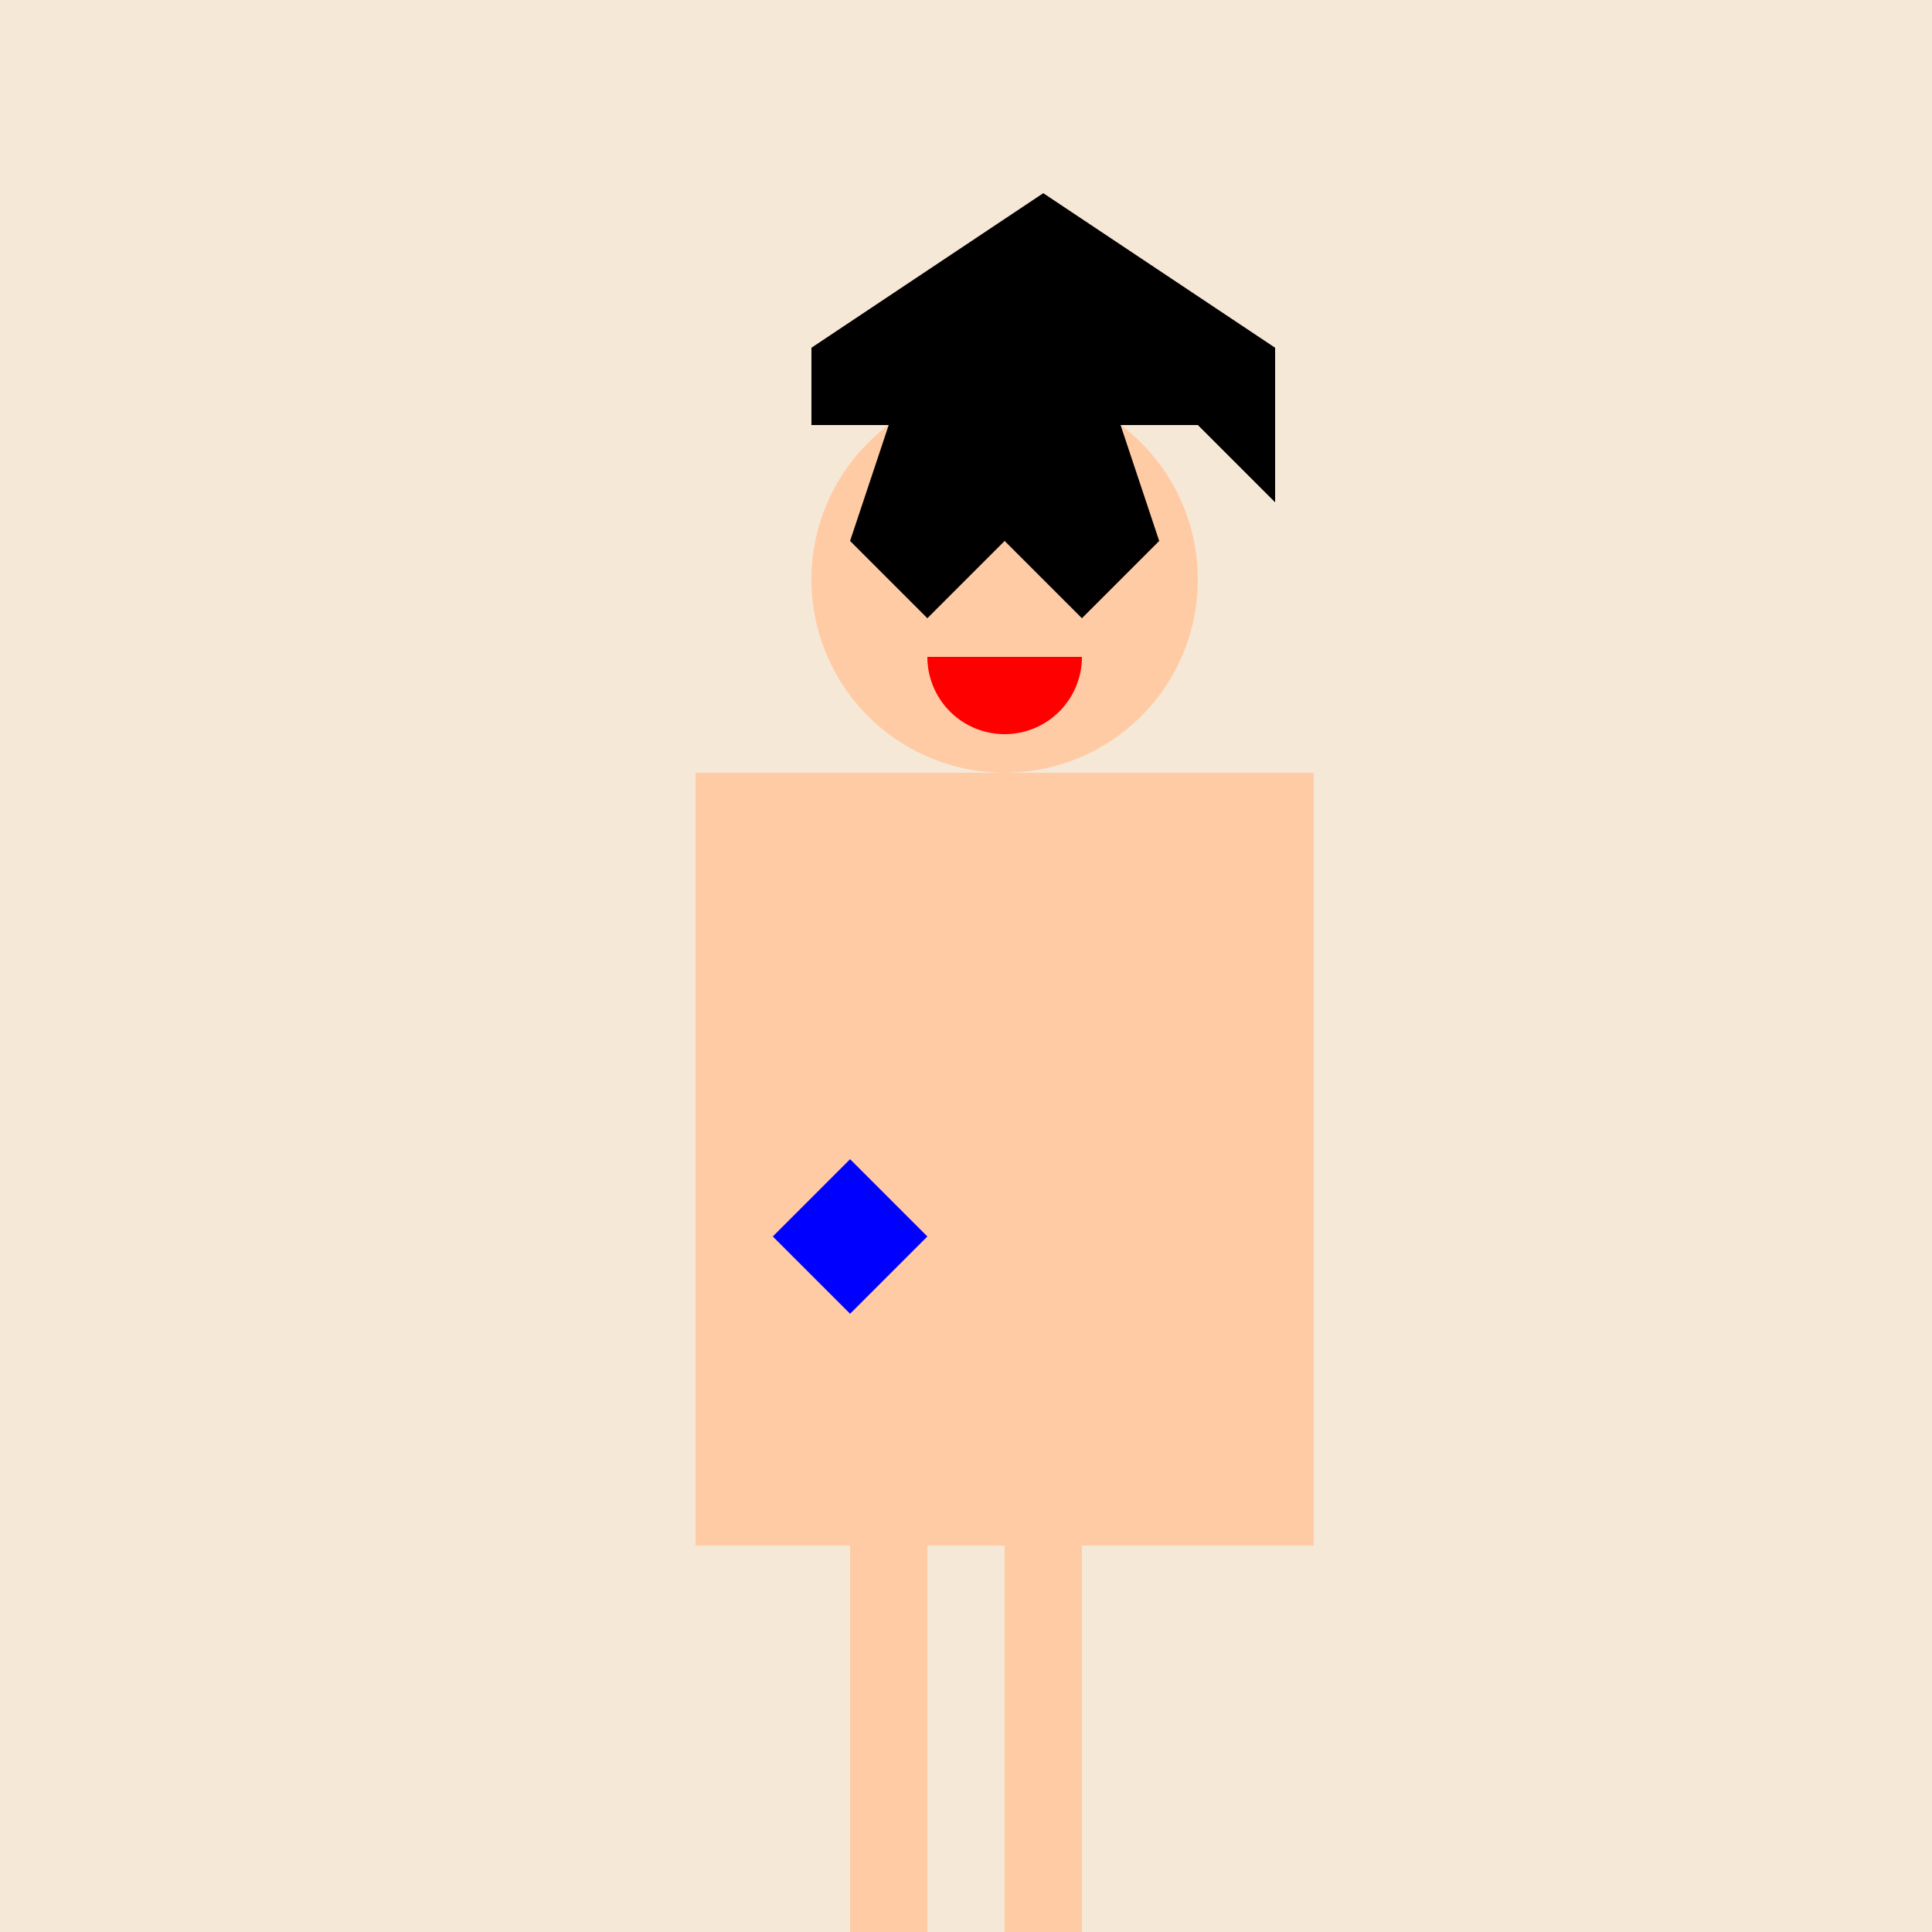
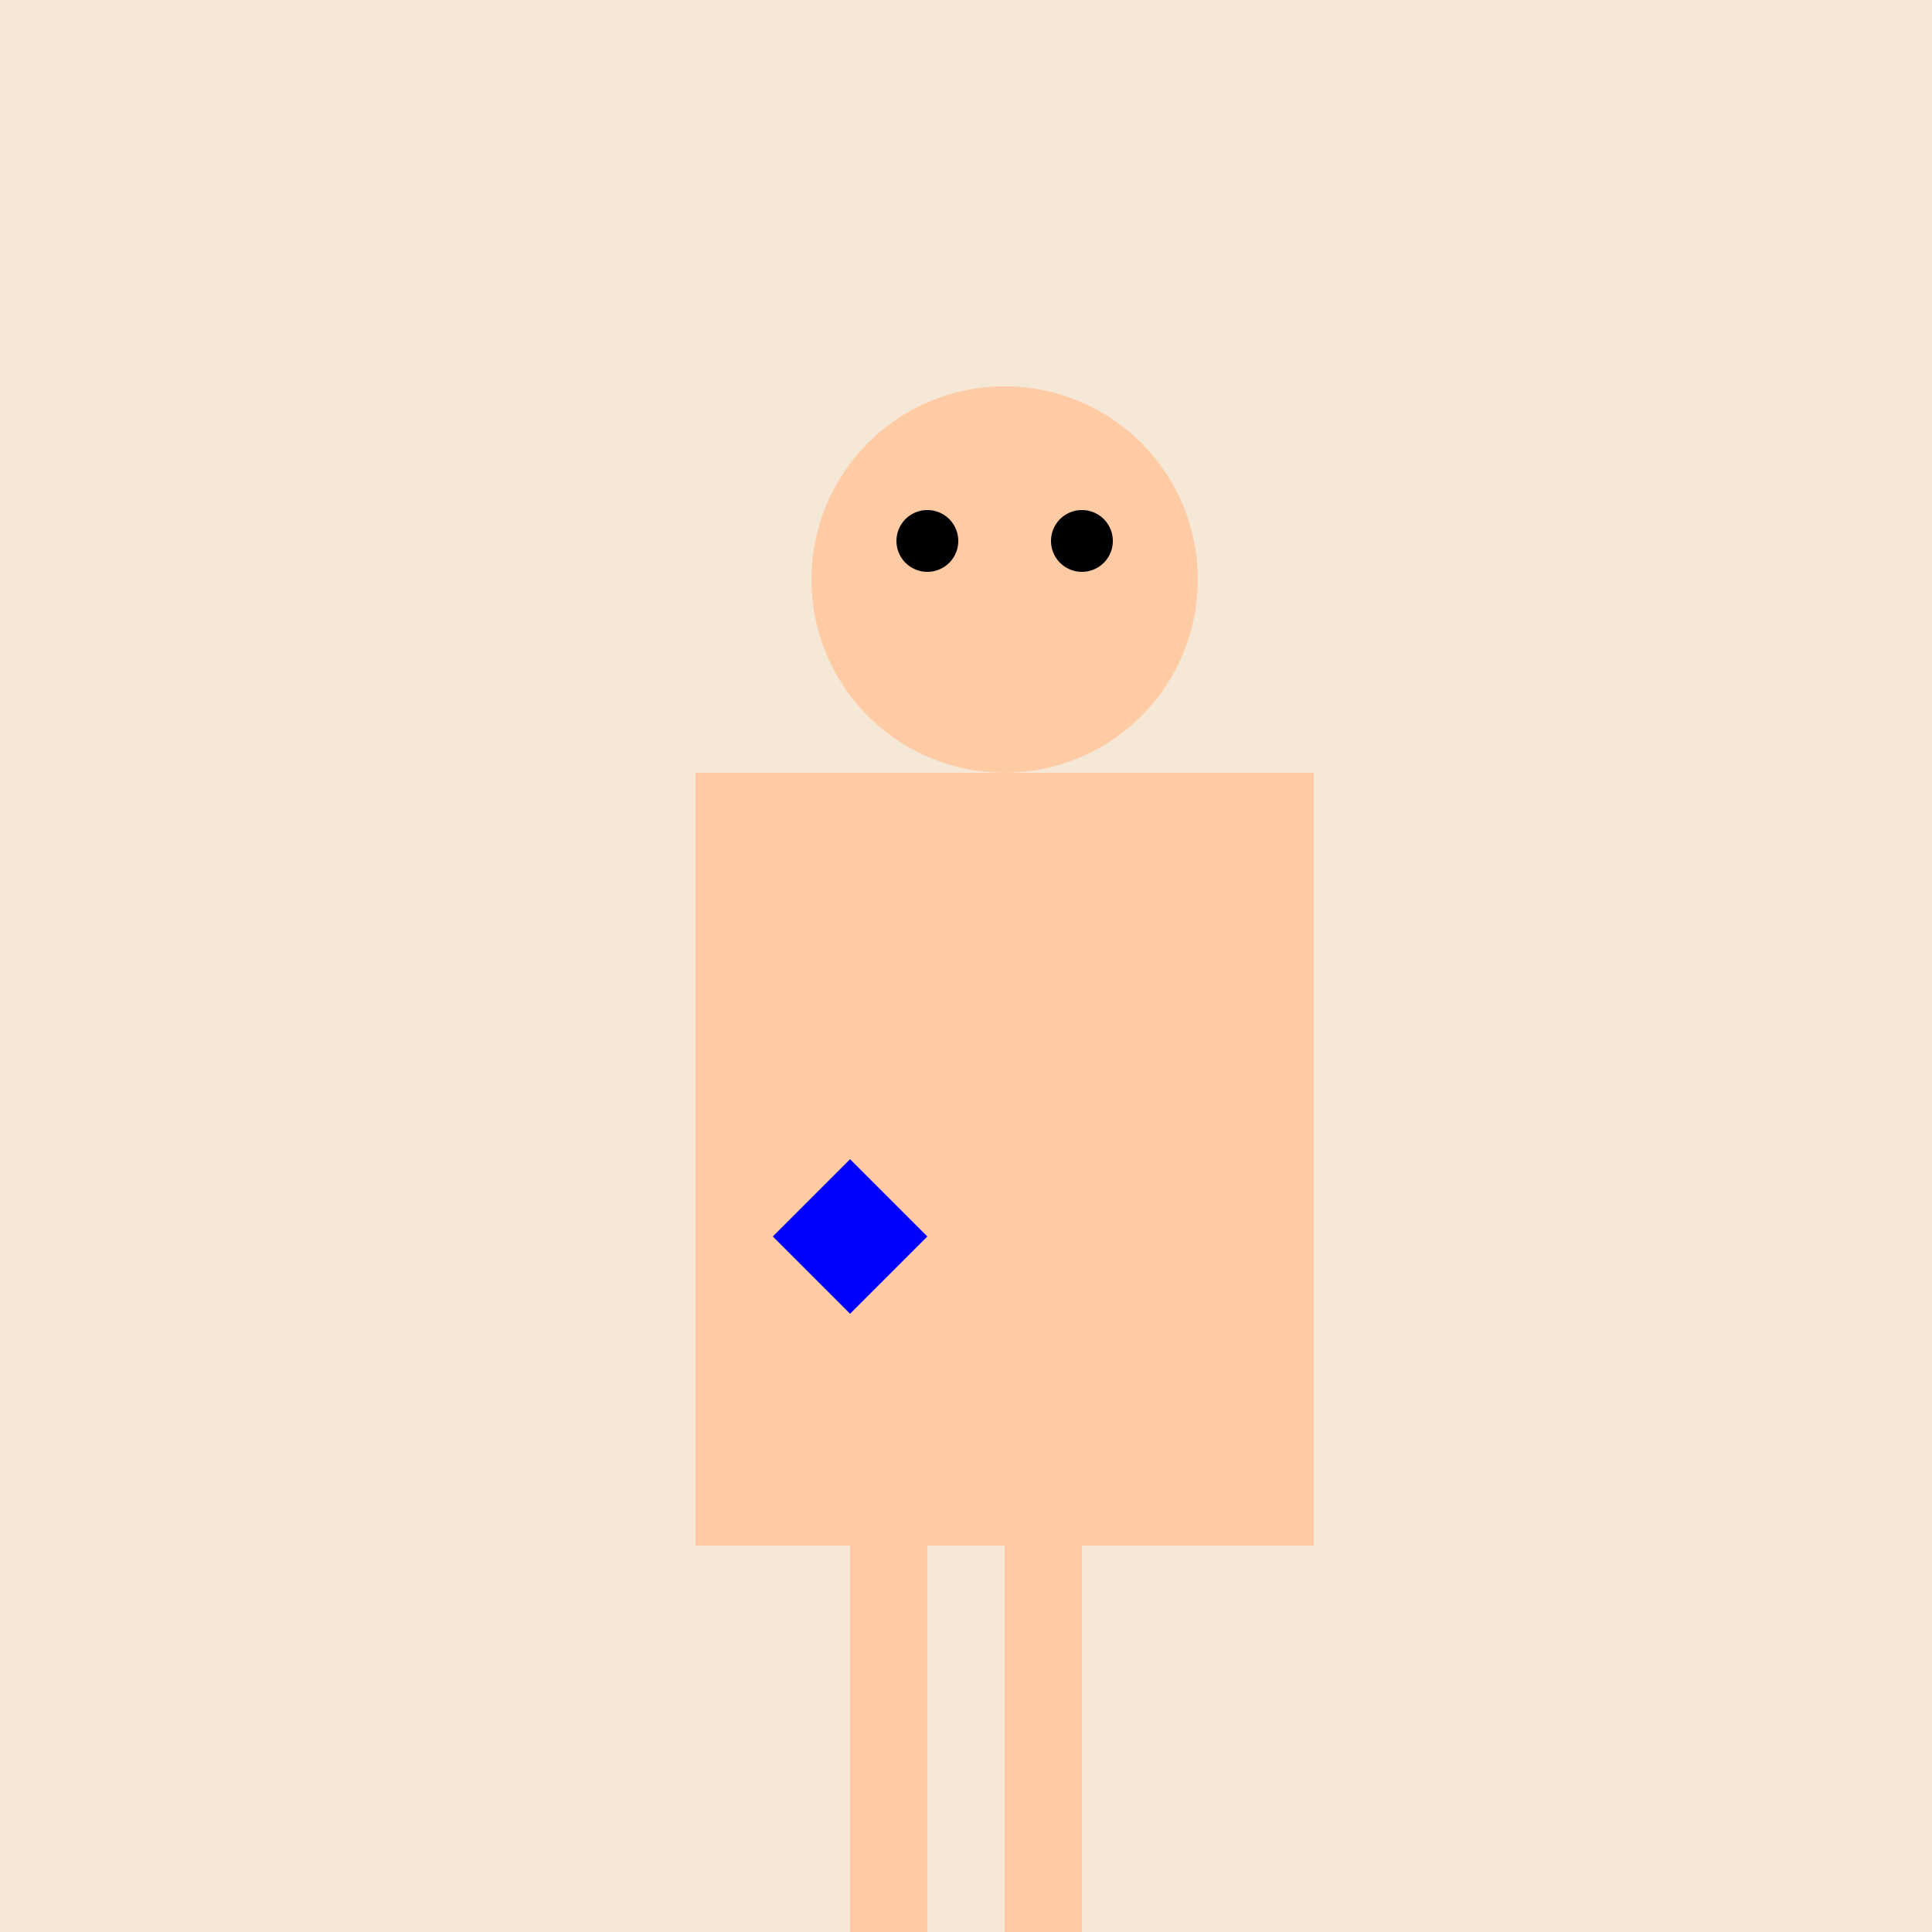
<svg xmlns="http://www.w3.org/2000/svg" width="500" height="500">
  <defs />
  <g>
    <rect fill="#F6E8D7" stroke="none" x="0" y="0" width="512" height="512" />
    <rect fill="#FFCBA4" stroke="none" x="200" y="200" width="120" height="200" />
    <path fill="#FFCBA4" stroke="none" paint-order="stroke fill markers" d=" M 310 150 A 50 50 0 1 1 310 149.95 Z" />
    <path fill="#000000" stroke="none" paint-order="stroke fill markers" d=" M 248 140 A 8 8 0 1 1 248 139.992 Z" />
    <path fill="#000000" stroke="none" paint-order="stroke fill markers" d=" M 288 140 A 8 8 0 1 1 288 139.992 Z" />
-     <path fill="#FF0000" stroke="none" paint-order="stroke fill markers" d=" M 280 170 A 20 20 0 0 1 240 170 Z" />
-     <path fill="#000000" stroke="none" paint-order="stroke fill markers" d=" M 210 110 L 230 110 L 220 140 L 240 160 L 260 140 L 280 160 L 300 140 L 290 110 L 310 110 L 330 130 L 330 90 L 270 50 L 210 90 L 210 130 Z" />
    <rect fill="#FFCBA4" stroke="none" x="180" y="200" width="20" height="200" />
    <rect fill="#FFCBA4" stroke="none" x="320" y="200" width="20" height="200" />
    <rect fill="#FFCBA4" stroke="none" x="220" y="400" width="20" height="100" />
    <rect fill="#FFCBA4" stroke="none" x="260" y="400" width="20" height="100" />
    <path fill="#0000FF" stroke="none" paint-order="stroke fill markers" d=" M 220 300 L 240 320 L 220 340 L 200 320 Z" />
  </g>
</svg>